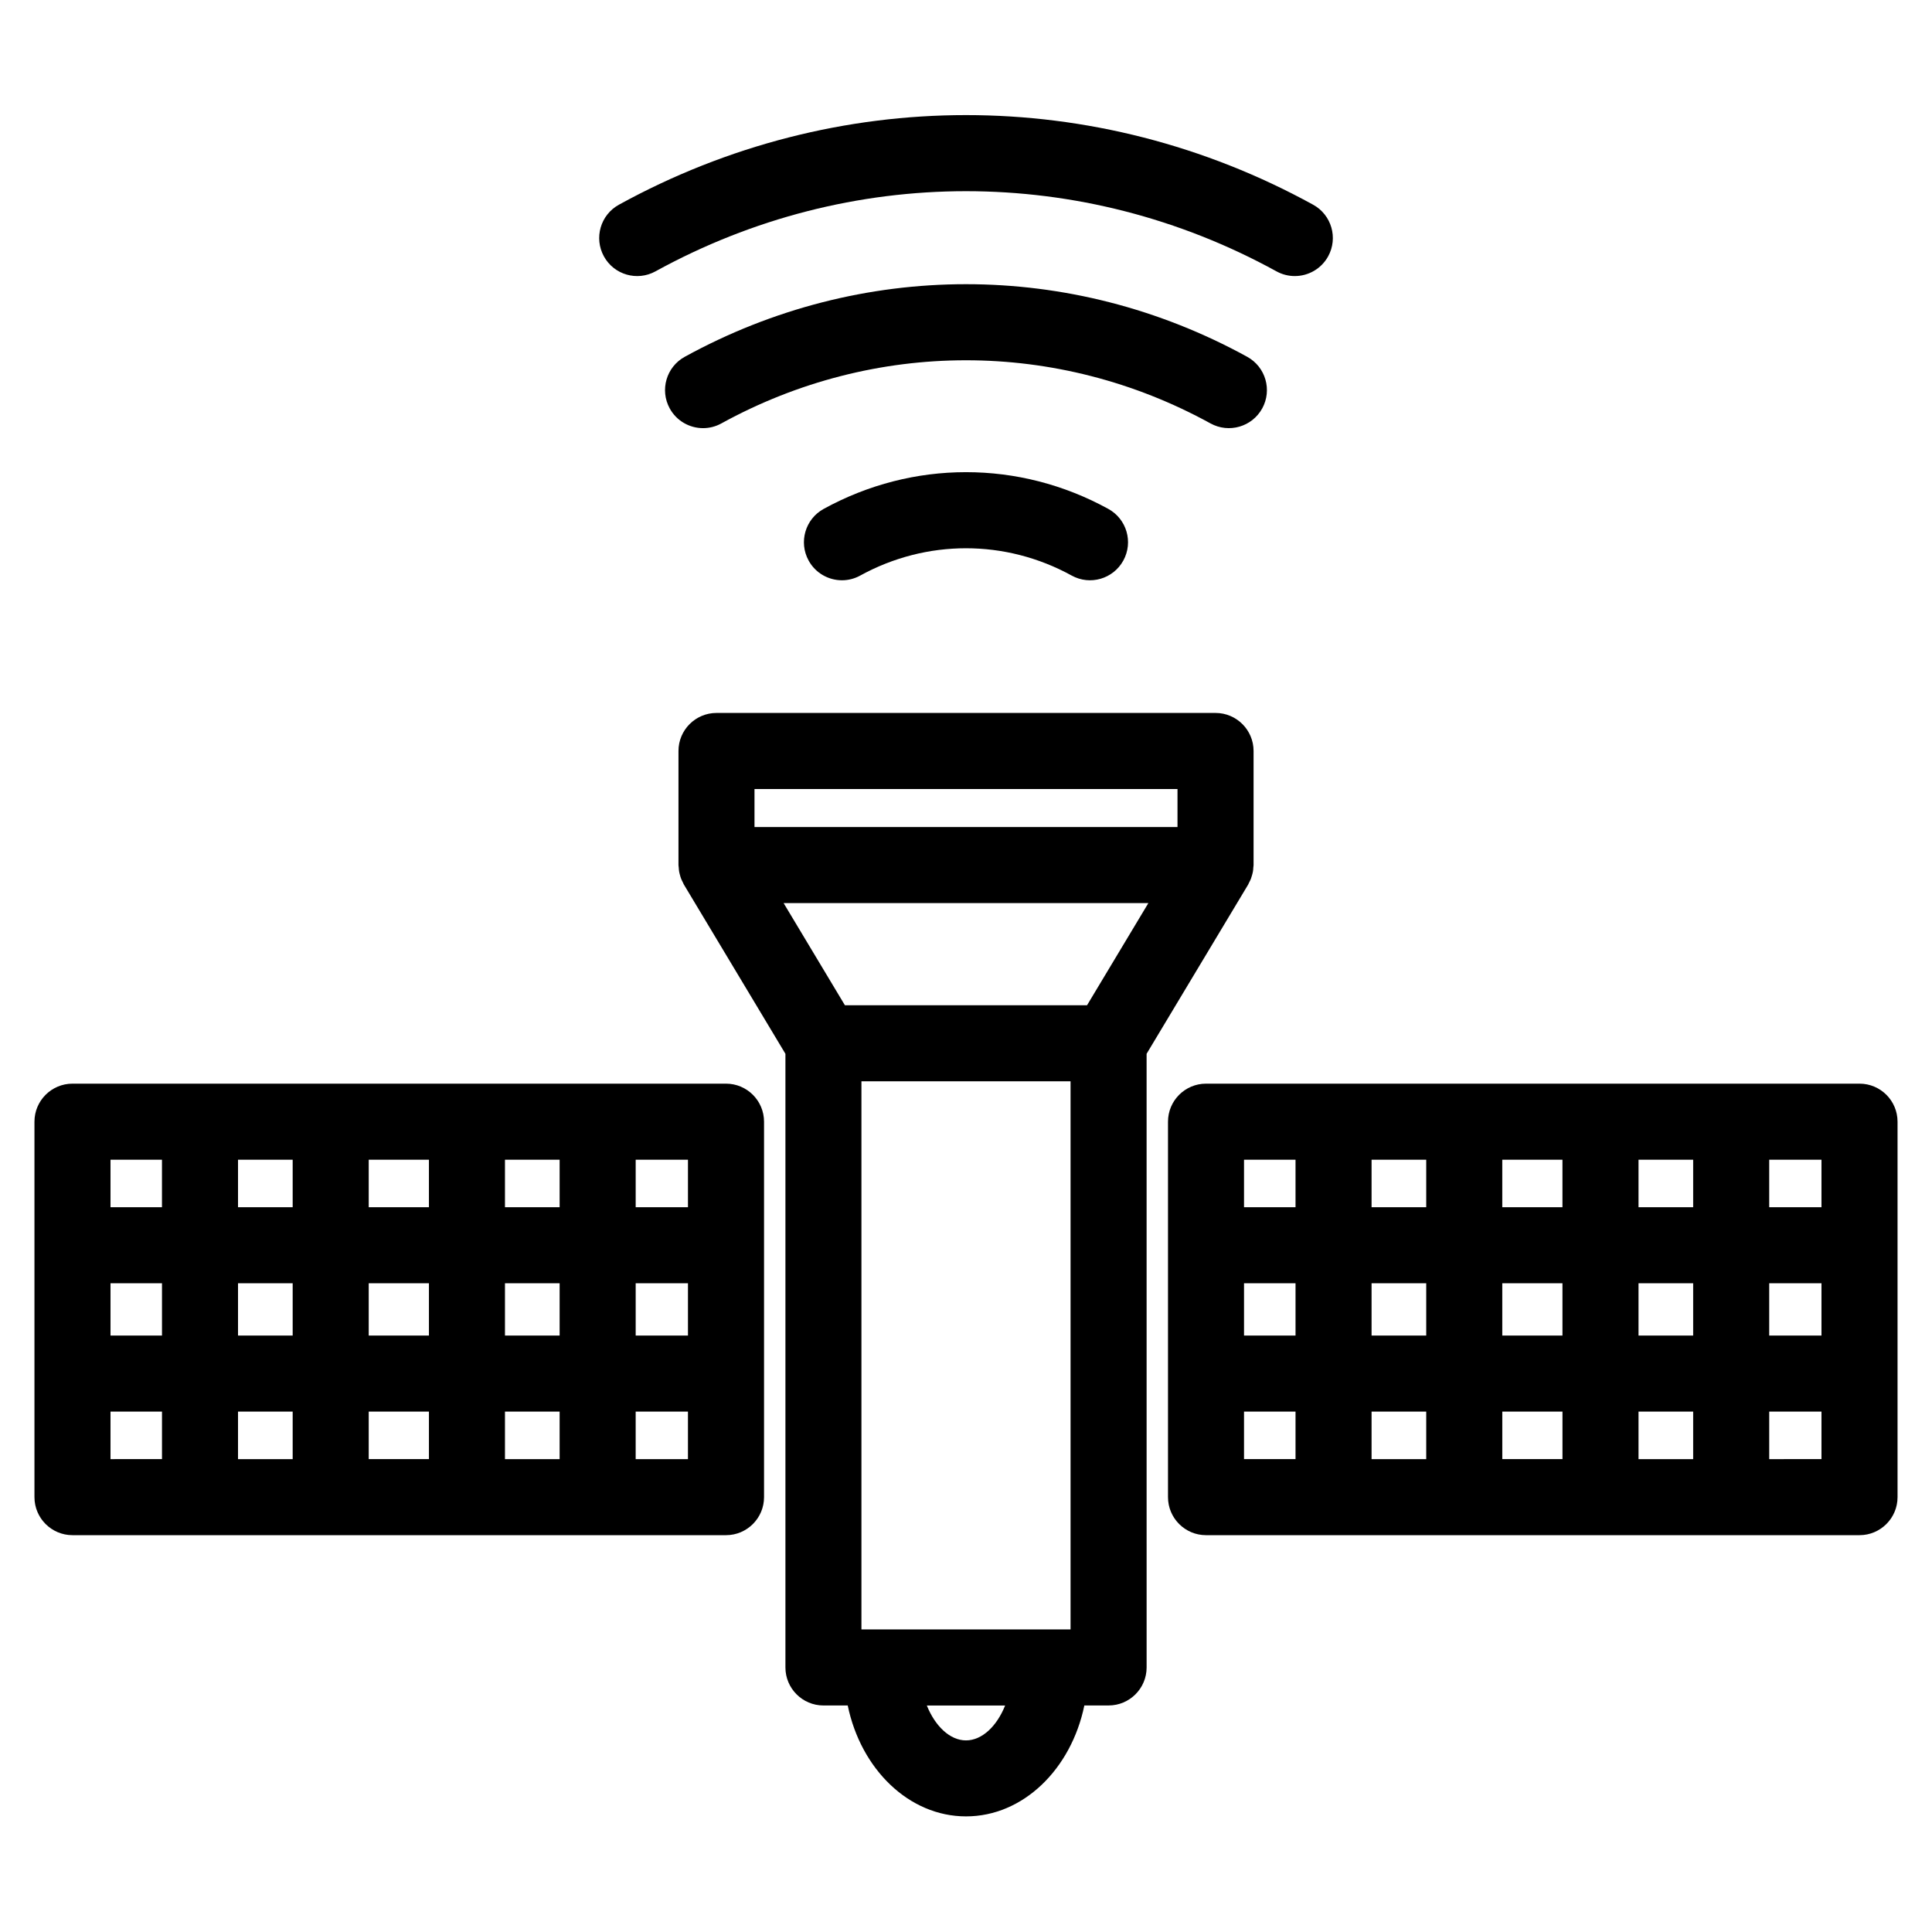
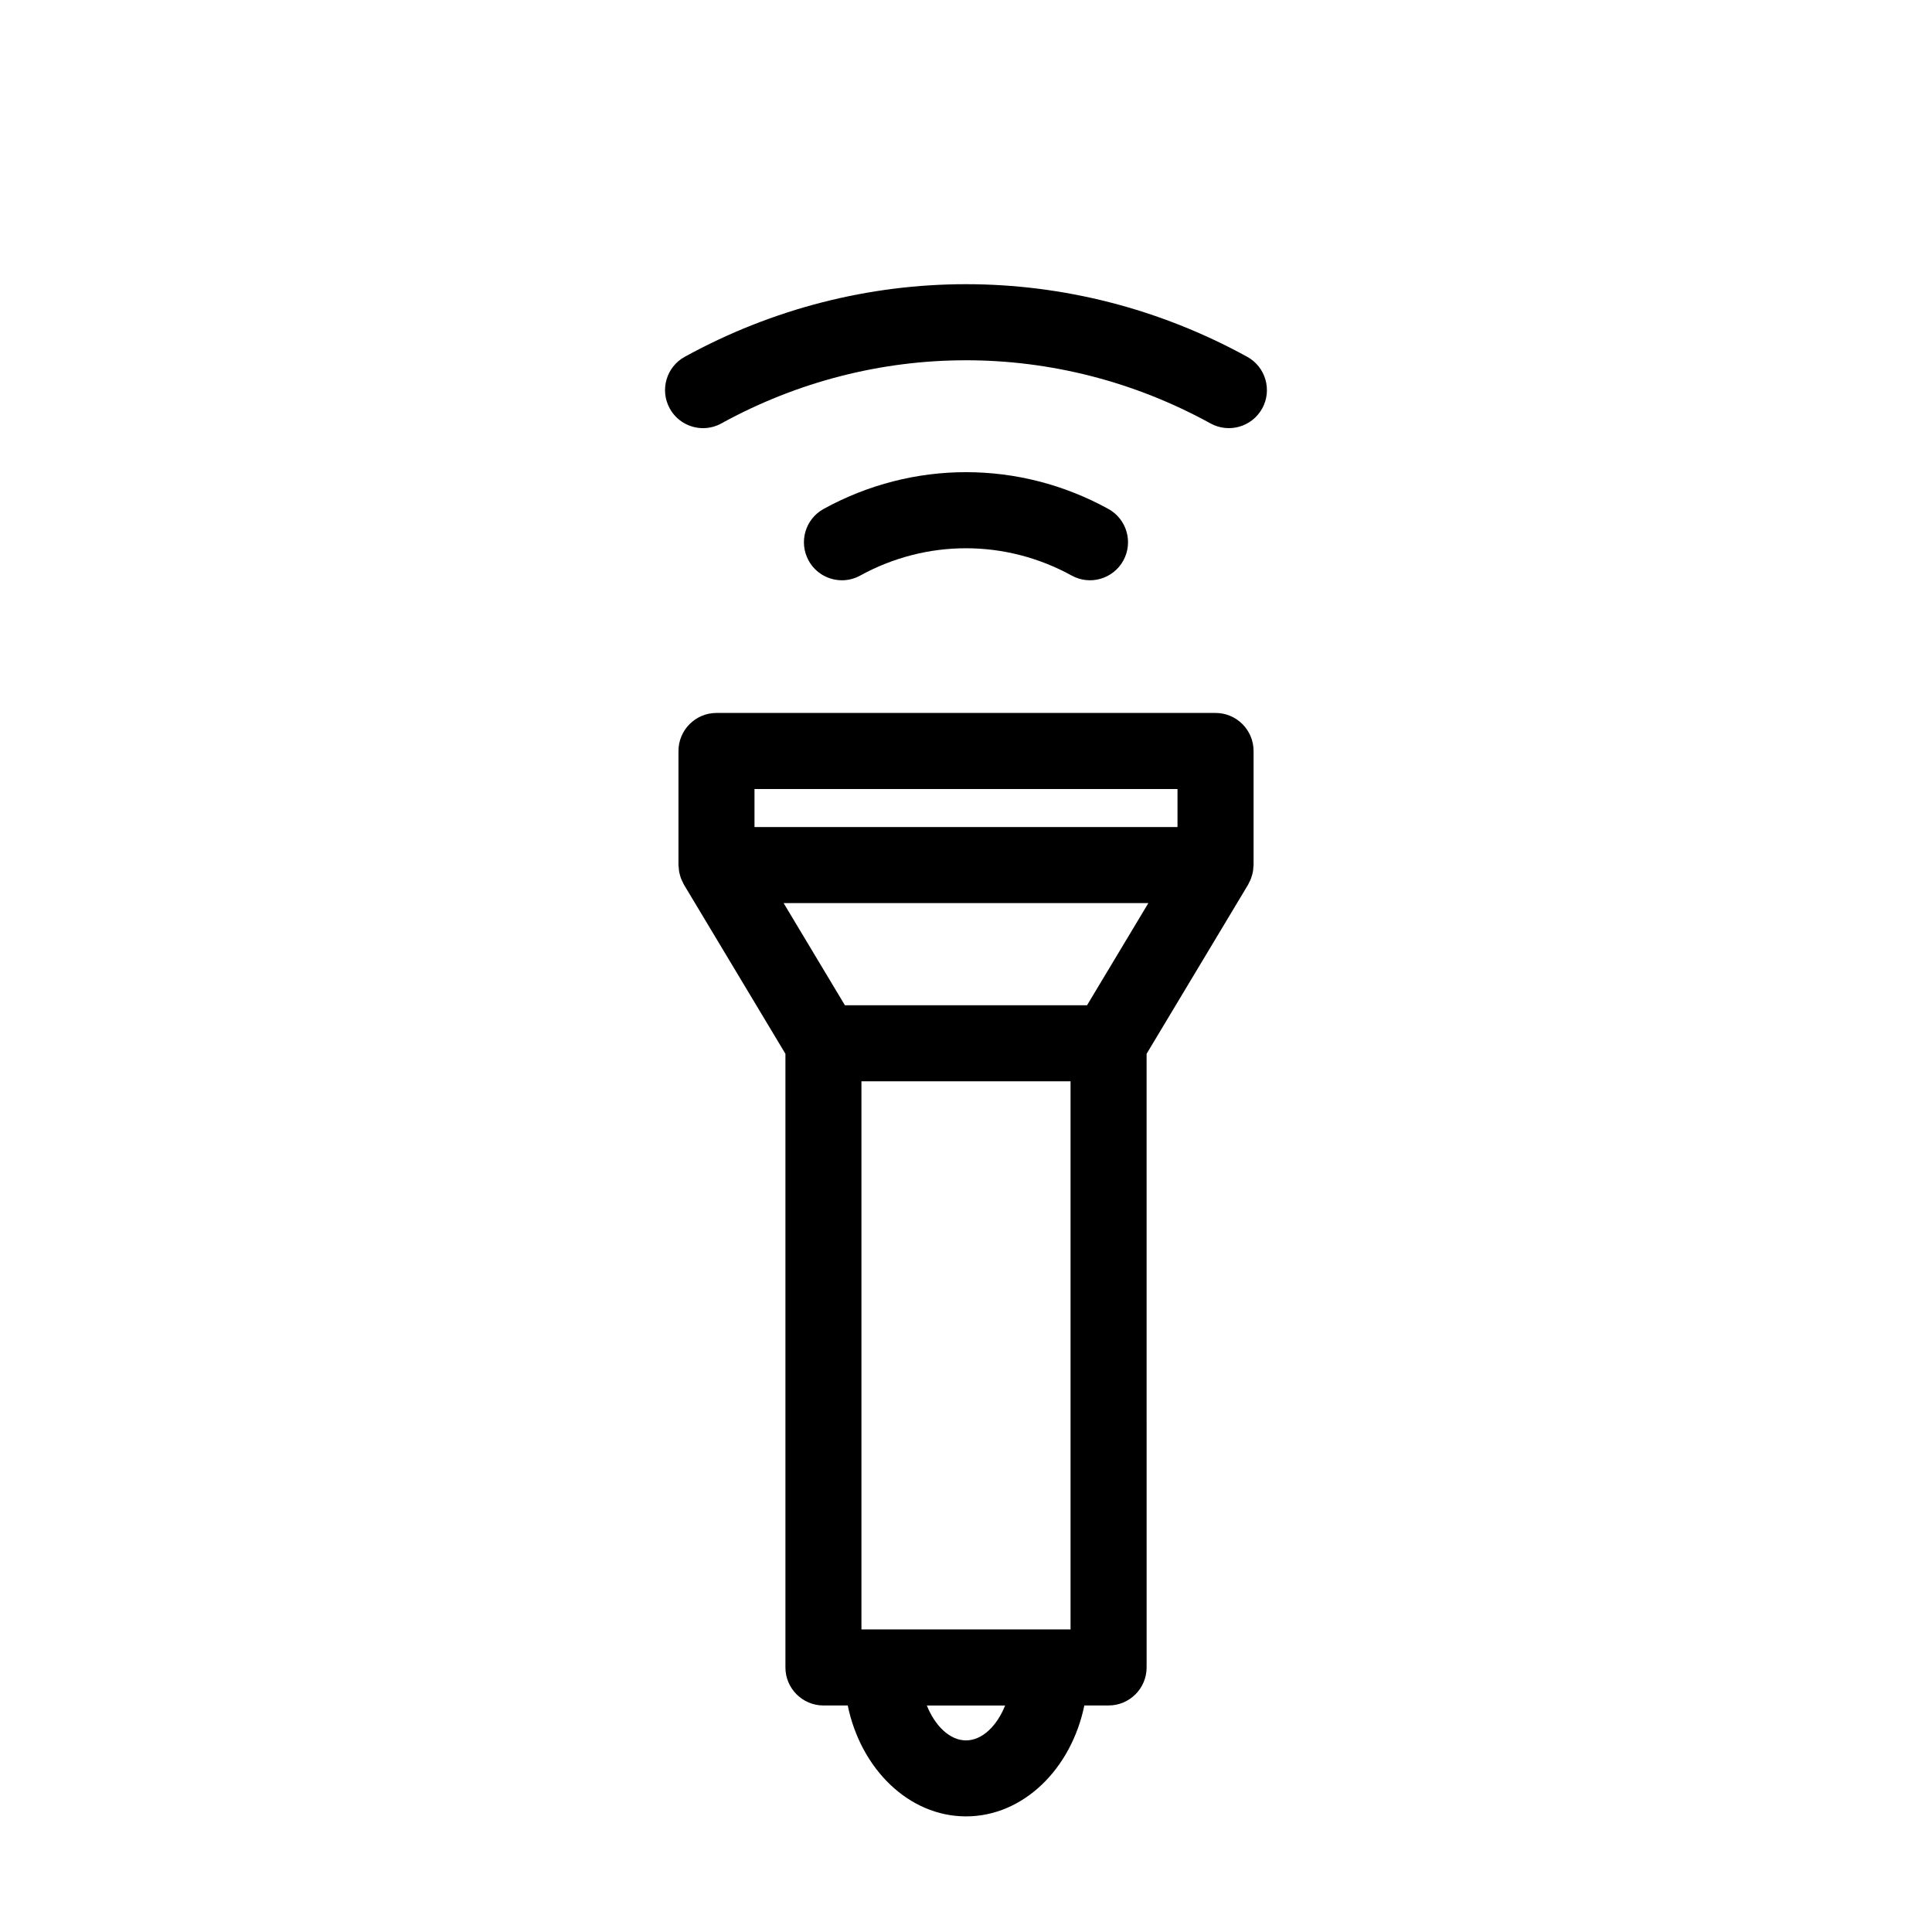
<svg xmlns="http://www.w3.org/2000/svg" fill="#000000" width="800px" height="800px" version="1.1" viewBox="144 144 512 512">
  <g>
    <path d="m474.77 378.43c0.105-0.18 0.168-0.371 0.262-0.555 0.176-0.332 0.344-0.664 0.484-1.023 0.117-0.309 0.203-0.613 0.289-0.926 0.09-0.316 0.176-0.625 0.23-0.945 0.07-0.371 0.098-0.734 0.109-1.109 0.016-0.211 0.066-0.406 0.066-0.625v-30.23c0-5.562-4.516-10.078-10.078-10.078h-132.25c-5.562 0-10.078 4.516-10.078 10.078v30.23c0 0.215 0.051 0.418 0.066 0.629 0.02 0.367 0.047 0.73 0.109 1.098 0.055 0.328 0.145 0.641 0.23 0.957 0.086 0.312 0.168 0.613 0.289 0.922 0.137 0.352 0.309 0.684 0.484 1.023 0.098 0.188 0.152 0.379 0.262 0.555l26.902 44.84v162.62c0 5.562 4.516 10.078 10.078 10.078h6.434c3.477 16.848 16.199 29.391 31.352 29.391 15.16 0 27.871-12.543 31.352-29.391l6.426-0.004c5.562 0 10.078-4.516 10.078-10.078l-0.004-162.62zm-102.48 197.39v-145.26h55.418v145.26zm-4.375-165.41-16.246-27.078h96.66l-16.254 27.078zm-23.965-57.309h112.1v10.078h-112.1zm56.051 252.12c-4.297 0-8.195-3.824-10.379-9.238h20.746c-2.172 5.418-6.07 9.238-10.367 9.238z" />
-     <path d="m336.39 431.18h-173.18c-5.562 0-10.078 4.516-10.078 10.078v99.5c0 5.562 4.516 10.078 10.078 10.078h173.19c5.562 0 10.078-4.516 10.078-10.078v-99.5c-0.004-5.562-4.519-10.078-10.082-10.078zm-10.074 32.746h-13.855v-12.594h13.855zm0 34.008h-13.855v-13.855h13.855zm-84.602 0v-13.855h15.957v13.855zm15.957 20.152v12.594h-15.957v-12.594zm-84.387-34.008h13.645v13.855h-13.645zm33.793 0h14.484v13.855h-14.484zm34.637-20.152v-12.594h15.957v12.594zm36.109 20.152h14.484v13.855h-14.484zm14.484-32.746v12.594h-14.484v-12.594zm-70.746 0v12.594h-14.484v-12.594zm-34.637 0v12.594h-13.641v-12.594zm-13.641 66.754h13.645v12.594l-13.645 0.004zm33.793 12.598v-12.594h14.484v12.594zm70.746 0v-12.594h14.484v12.594zm34.637 0v-12.594h13.855v12.594z" />
-     <path d="m636.79 431.18h-173.18c-5.562 0-10.078 4.516-10.078 10.078v99.5c0 5.562 4.516 10.078 10.078 10.078h173.18c5.562 0 10.078-4.516 10.078-10.078v-99.5c-0.004-5.562-4.516-10.078-10.078-10.078zm-10.078 32.746h-13.855v-12.594h13.855zm0 34.008h-13.855v-13.855h13.855zm-84.594 0v-13.855h15.949v13.855zm15.953 20.152v12.594h-15.949v-12.594zm-84.391-34.008h13.648v13.855h-13.648zm33.801 0h14.484v13.855h-14.484zm34.637-20.152v-12.594h15.949v12.594zm36.105 20.152h14.484v13.855h-14.484zm14.484-32.746v12.594h-14.484v-12.594zm-70.742 0v12.594h-14.484v-12.594zm-34.637 0v12.594h-13.648v-12.594zm-13.648 66.754h13.648v12.594h-13.648zm33.801 12.598v-12.594h14.484v12.594zm70.742 0v-12.594h14.484v12.594zm34.637 0v-12.594l13.852-0.004v12.594z" />
    <path d="m362.27 278.87c-4.875 2.68-6.656 8.805-3.977 13.684 1.832 3.34 5.281 5.223 8.836 5.223 1.641 0 3.305-0.402 4.84-1.25 17.543-9.645 38.496-9.645 56.035 0 4.875 2.691 11.008 0.898 13.688-3.977 2.68-4.875 0.902-11.004-3.977-13.684-23.609-12.984-51.816-12.984-75.445 0.004z" />
    <path d="m478.5 252.24c2.68-4.875 0.902-11.004-3.977-13.684-46.68-25.66-102.39-25.652-149.06 0-4.875 2.68-6.656 8.805-3.977 13.684 1.832 3.34 5.281 5.223 8.836 5.223 1.641 0 3.305-0.402 4.84-1.25 40.586-22.312 89.043-22.32 129.64 0 4.887 2.684 11.012 0.898 13.695-3.973z" />
-     <path d="m317.71 215.91c51.523-28.324 113.04-28.324 164.57 0 1.543 0.848 3.211 1.25 4.848 1.25 3.559 0 7.008-1.891 8.844-5.223 2.68-4.875 0.902-11.004-3.977-13.684-57.605-31.668-126.38-31.668-183.98 0-4.875 2.68-6.656 8.805-3.977 13.684 2.672 4.883 8.805 6.66 13.676 3.973z" />
  </g>
</svg>